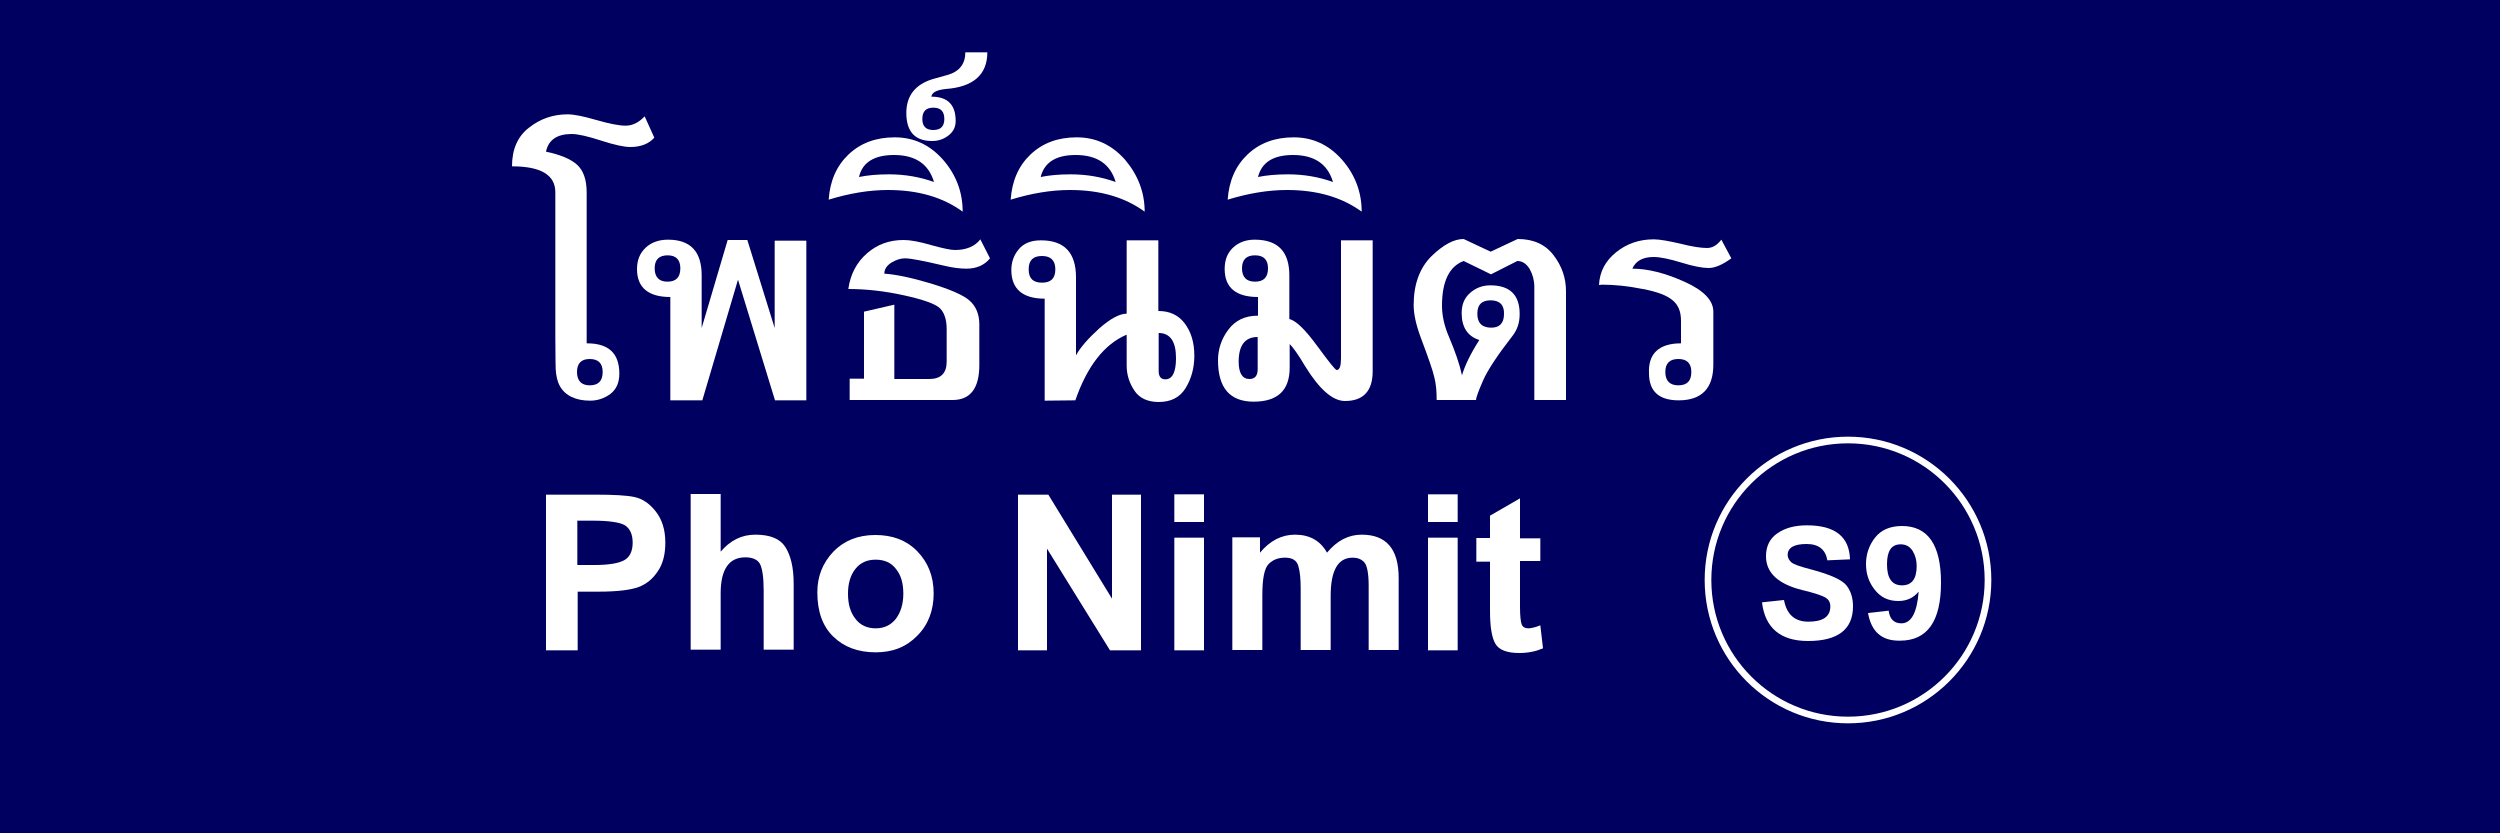
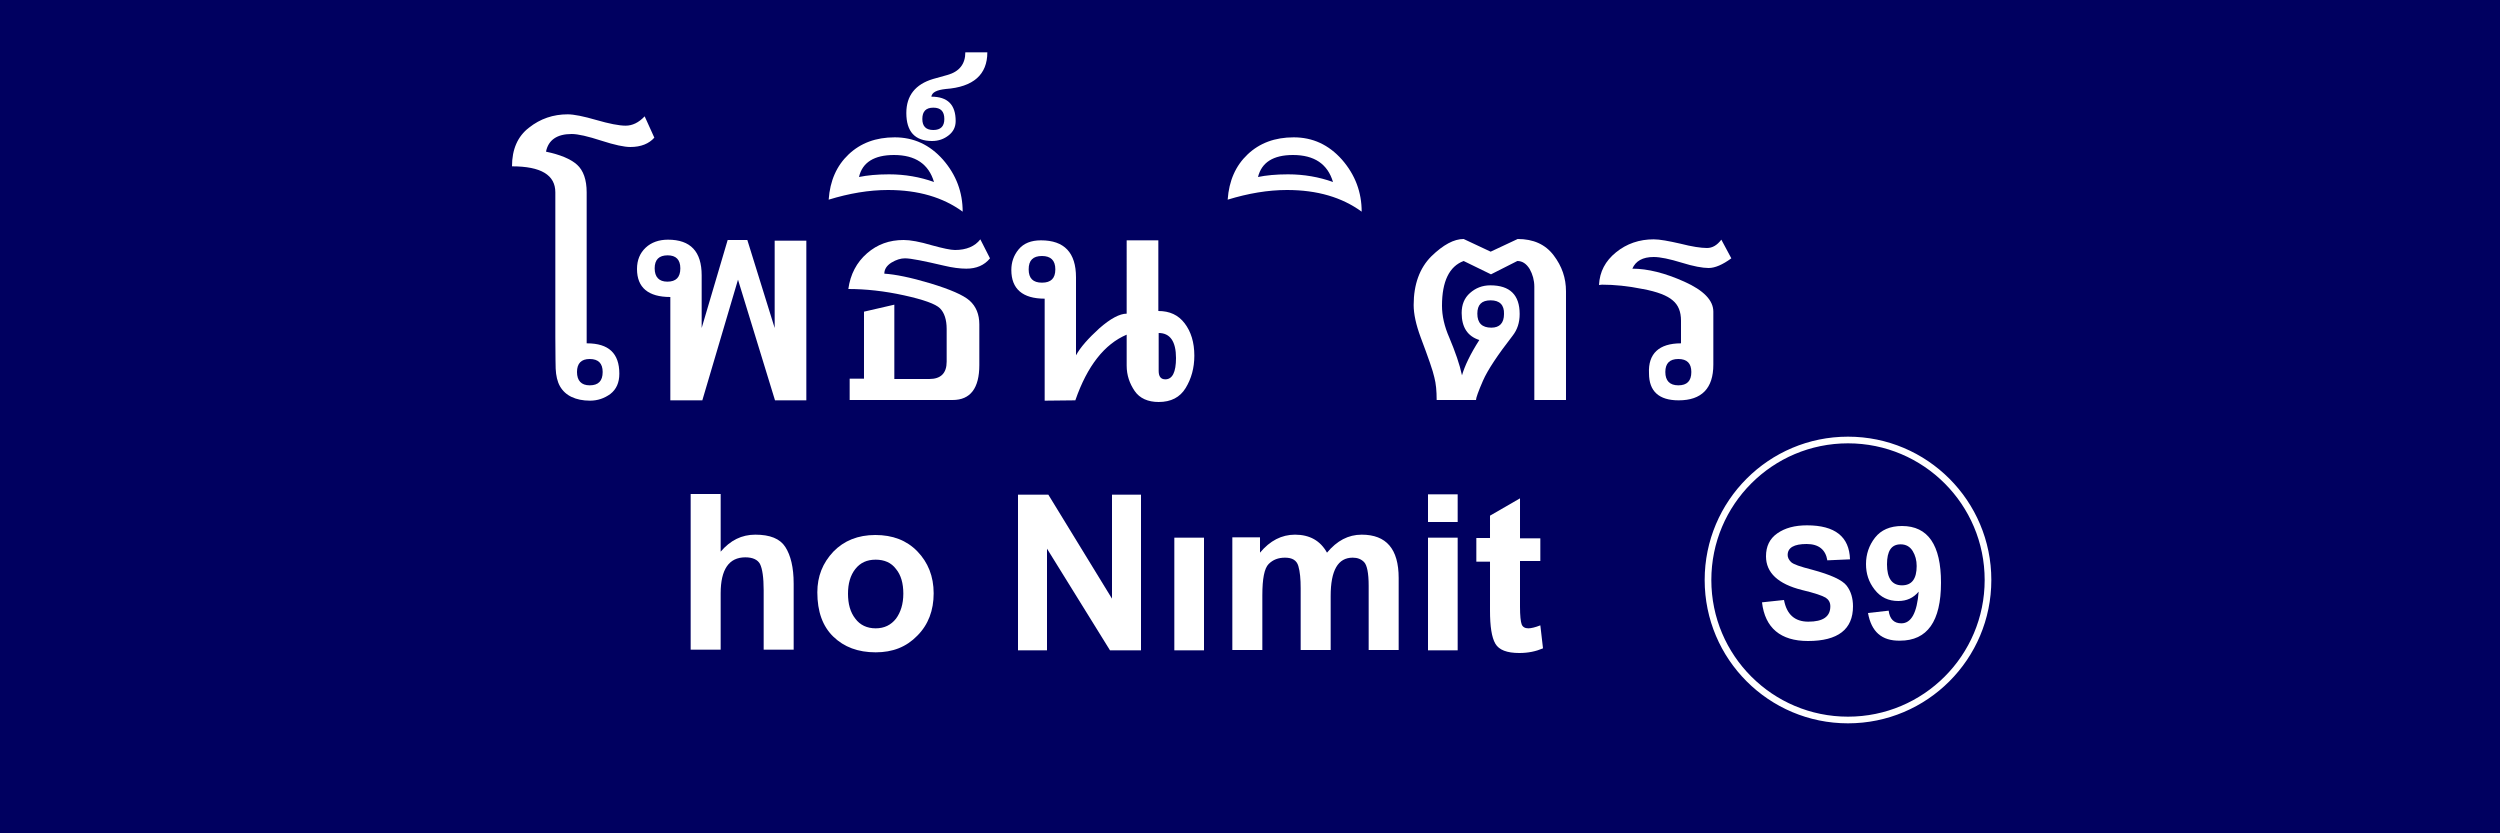
<svg xmlns="http://www.w3.org/2000/svg" version="1.1" id="Layer_1" x="0px" y="0px" viewBox="0 0 750 250" style="enable-background:new 0 0 750 250;" xml:space="preserve">
  <style type="text/css">
	.st0{fill:#000060;}
	.st1{fill:#FFFFFF;}
	.st2{fill:none;stroke:#FFFFFF;stroke-width:2;stroke-miterlimit:10;}
</style>
  <rect class="st0" width="750" height="250" />
  <g>
    <path class="st1" d="M176.1,103c6.5,0,9.7,3,9.7,9.1c0,2.7-0.9,4.7-2.7,6.1c-1.8,1.3-3.8,2-6.1,2c-2.2,0-4-0.4-5.5-1.1   c-1.5-0.7-2.7-1.8-3.5-3.2c-0.8-1.4-1.2-3.2-1.3-5.3c0-0.4-0.1-3.5-0.1-9.3V57.7c0-5.2-4.3-7.8-13-7.8c0-5.1,1.7-9,5.1-11.6   c3.4-2.7,7.3-4,11.6-4c1.9,0,4.8,0.6,8.6,1.7c3.8,1.1,6.8,1.7,8.8,1.7c2,0,3.9-0.9,5.7-2.8l2.9,6.4c-1.6,1.8-4,2.8-7.2,2.8   c-1.8,0-4.7-0.6-8.7-1.9c-4-1.3-7-2-8.9-2c-4.4,0-7,1.8-7.7,5.3c4.3,0.9,7.4,2.2,9.3,3.9c1.9,1.7,2.9,4.5,2.9,8.3V103z    M176.9,115.6c2.6,0,3.9-1.3,3.9-4c0-2.6-1.3-3.9-3.9-3.9c-2.5,0-3.8,1.3-3.8,3.9C173.1,114.2,174.4,115.6,176.9,115.6z" />
    <path class="st1" d="M221.4,83.9l-10.7,36.2h-9.6v-31c-6.6,0-10-2.8-10-8.4c0-2.7,0.9-4.8,2.6-6.4c1.7-1.6,4-2.4,6.7-2.4   c6.8,0,10.1,3.6,10.1,10.7v15.8l7.8-26.4h5.9l8.2,26.4V72.2h9.5v47.9h-9.4L221.4,83.9z M200.3,76.6c-2.6,0-3.9,1.3-3.9,3.9   c0,2.6,1.3,4,3.8,4c2.6,0,3.9-1.3,3.9-4C204.1,77.9,202.8,76.6,200.3,76.6z" />
    <path class="st1" d="M268.3,91.4v22.3h10.5c3.4,0,5.2-1.7,5.2-5.2v-9.8c0-2.8-0.7-4.9-2-6.2c-1.3-1.3-4.9-2.6-10.8-3.9   c-5.9-1.3-11.5-1.9-16.7-1.9c0.6-4.4,2.5-8,5.6-10.7c3.1-2.7,6.7-4,11-4c2,0,4.8,0.5,8.5,1.6c3.3,0.9,5.6,1.4,6.9,1.4   c3.4,0,6-1.1,7.6-3.2l2.9,5.7c-1.7,2.1-4.1,3.1-7.1,3.1c-1.9,0-4.2-0.3-6.7-0.9c-6-1.4-9.9-2.2-11.7-2.2c-1.3,0-2.6,0.4-4.1,1.3   c-1.4,0.9-2.1,2-2.1,3.3c3.2,0.2,7.8,1.1,13.8,2.9c5.9,1.8,9.9,3.5,11.8,5.2c1.9,1.7,2.9,4.1,2.9,7.1v12.2c0,7-2.7,10.5-8,10.5   h-30.9v-6.4h4.3V93.5L268.3,91.4z" />
    <path class="st1" d="M288.8,63.5c-5.9-4.3-13.3-6.5-22.4-6.5c-5.7,0-11.6,1-17.8,2.9c0.4-5.7,2.4-10.2,6-13.6   c3.6-3.4,8.2-5.1,13.8-5.1c5.7,0,10.5,2.2,14.5,6.7C286.9,52.5,288.8,57.7,288.8,63.5z M257.7,53.1c2.4-0.5,5.4-0.8,9-0.8   c4.8,0,9.3,0.8,13.5,2.3c-1.6-5.4-5.6-8.1-12-8.1C262.3,46.5,258.7,48.7,257.7,53.1z" />
    <path class="st1" d="M279.4,29c4.9,0,7.3,2.4,7.3,7.3c0,1.8-0.7,3.2-2.1,4.3c-1.4,1.1-3,1.7-5,1.7c-5.1,0-7.7-2.8-7.7-8.4   c0-5.2,2.7-8.6,8-10.2l4.3-1.2c3.6-1,5.4-3.3,5.4-6.8h6.6c0,6.7-4.2,10.4-12.5,11C281,27,279.6,27.7,279.4,29z M280,32.3   c-2.2,0-3.3,1.1-3.3,3.4c0,2.2,1.1,3.3,3.3,3.3s3.3-1.1,3.3-3.3C283.3,33.4,282.2,32.3,280,32.3z" />
    <path class="st1" d="M313.4,120.2V89.6c-6.6,0-10-2.9-10-8.6c0-2.3,0.7-4.4,2.2-6.2c1.5-1.8,3.7-2.7,6.7-2.7   c7,0,10.5,3.7,10.5,11.1v23.4c1.3-2.4,3.7-5.1,7-8.1c3.3-2.9,6.1-4.4,8.2-4.4V72.1h9.5v21.2c3.4,0,6,1.2,7.9,3.7   c1.9,2.5,2.9,5.7,2.9,9.7c0,3.7-0.9,6.9-2.6,9.7c-1.7,2.8-4.4,4.2-8.1,4.2c-3.2,0-5.7-1.1-7.2-3.3s-2.4-4.7-2.4-7.6v-9.3   c-6.6,2.8-11.8,9.3-15.4,19.7L313.4,120.2z M312.6,76.8c-2.7,0-4,1.3-4,4s1.3,4,4,4c2.7,0,4-1.3,4-4S315.2,76.8,312.6,76.8z    M347.6,99.9v11.4c0,1.7,0.7,2.5,2,2.5c2.1,0,3.2-2.1,3.2-6.4C352.8,102.4,351,99.9,347.6,99.9z" />
-     <path class="st1" d="M343.4,63.5c-5.9-4.3-13.3-6.5-22.4-6.5c-5.7,0-11.6,1-17.8,2.9c0.4-5.7,2.4-10.2,6-13.6   c3.6-3.4,8.2-5.1,13.8-5.1c5.7,0,10.5,2.2,14.5,6.7C341.4,52.5,343.4,57.7,343.4,63.5z M312.2,53.1c2.4-0.5,5.4-0.8,9-0.8   c4.8,0,9.3,0.8,13.5,2.3c-1.6-5.4-5.6-8.1-12-8.1C316.8,46.5,313.3,48.7,312.2,53.1z" />
-     <path class="st1" d="M386.9,103.2v7.1c0,6.8-3.6,10.2-10.8,10.2c-7.1,0-10.7-4.1-10.7-12.4c0-3.3,1-6.4,3.1-9.2s5-4.2,8.9-4.2v-5.6   c-6.6,0-10-2.8-10-8.4c0-2.7,0.8-4.8,2.5-6.4s3.9-2.4,6.5-2.4c7,0,10.4,3.6,10.4,10.7v13.1c2,0.5,4.7,3.1,8.3,8   c3.6,4.9,5.5,7.3,5.9,7.3c0.9,0,1.3-1.2,1.3-3.6V72.1h9.5v39.3c0,5.9-2.8,8.9-8.3,8.9c-3.7,0-7.7-3.5-12-10.5   C389.5,106.4,387.9,104.2,386.9,103.2z M371.6,108.5c0,3.4,1.1,5.2,3.2,5.2c1.7,0,2.5-1,2.5-2.9v-9.7   C373.5,101.1,371.6,103.6,371.6,108.5z M376.5,76.6c-2.6,0-3.9,1.3-3.9,3.9c0,2.6,1.3,4,3.9,4s3.9-1.3,3.9-4   C380.4,77.9,379.1,76.6,376.5,76.6z" />
    <path class="st1" d="M408.5,63.5c-5.9-4.3-13.3-6.5-22.4-6.5c-5.7,0-11.6,1-17.8,2.9c0.4-5.7,2.4-10.2,6-13.6   c3.6-3.4,8.2-5.1,13.8-5.1c5.7,0,10.5,2.2,14.5,6.7C406.6,52.5,408.5,57.7,408.5,63.5z M377.4,53.1c2.4-0.5,5.4-0.8,9-0.8   c4.8,0,9.3,0.8,13.5,2.3c-1.6-5.4-5.6-8.1-12-8.1C382,46.5,378.5,48.7,377.4,53.1z" />
    <path class="st1" d="M443.8,102c-3.5-1.1-5.3-3.8-5.3-8.1c0-2.5,0.8-4.5,2.5-6c1.7-1.5,3.7-2.3,6.1-2.3c5.9,0,8.8,2.9,8.8,8.6   c0,2.6-0.7,4.7-2.1,6.5c-4.5,5.8-7.5,10.3-8.9,13.5c-1.4,3.2-2.1,5.2-2.1,5.8h-11.8c0-2.7-0.2-4.9-0.7-6.8c-0.4-1.9-1.8-5.9-4.1-12   c-1.4-3.8-2.1-7-2.1-9.7c0-6.2,1.8-11.1,5.3-14.6c3.6-3.5,6.8-5.2,9.7-5.2l8.1,3.8l8.1-3.8c4.7,0,8.3,1.6,10.8,4.9   c2.5,3.3,3.7,6.8,3.7,10.8v32.6h-9.5v-34c0-1.9-0.5-3.7-1.4-5.3c-1-1.6-2.2-2.4-3.7-2.4l-7.9,4l-8.2-4c-4.3,1.6-6.5,6.1-6.5,13.4   c0,3,0.7,6.2,2.2,9.6c1.8,4.3,3.1,8,3.8,11.3C439.4,109.8,441.1,106.2,443.8,102z M447.2,90.1c-2.7,0-4,1.3-4,4   c0,2.8,1.4,4.2,4.2,4.2c2.5,0,3.8-1.4,3.8-4.1C451.3,91.5,449.9,90.1,447.2,90.1z" />
    <path class="st1" d="M504.3,103v-6.8c0-2.7-0.8-4.7-2.5-6.1c-1.6-1.4-4.6-2.6-9-3.4c-4.4-0.9-8.5-1.3-12.2-1.3l-0.9,0.1   c0.2-4,1.9-7.2,5.1-9.8c3.2-2.6,7-3.9,11.3-3.9c1.8,0,4.5,0.5,8,1.3c3.5,0.9,6.2,1.3,8,1.3c1.6,0,3-0.8,4.3-2.5l3,5.6   c-2.6,1.9-4.9,2.9-6.8,2.9c-1.8,0-4.6-0.5-8.1-1.6c-3.6-1.1-6.4-1.7-8.4-1.7c-3.3,0-5.4,1.2-6.4,3.5c4.6,0,9.8,1.3,15.6,3.9   c5.8,2.6,8.7,5.6,8.7,9v15.9c0,7.1-3.5,10.7-10.4,10.7c-5.9,0-8.9-2.7-8.9-8.1C494.4,106.1,497.7,103,504.3,103z M503.5,115.6   c2.6,0,3.9-1.3,3.9-4c0-2.6-1.3-3.9-3.9-3.9s-3.9,1.3-3.9,3.9C499.6,114.2,500.9,115.6,503.5,115.6z" />
  </g>
  <g>
-     <path class="st1" d="M163.8,195.1v-46.7h15.1c5.2,0,9,0.2,11.4,0.7c2.4,0.5,4.5,1.9,6.4,4.3c1.9,2.4,2.9,5.5,2.9,9.4   c0,3.4-0.7,6.3-2.2,8.5c-1.5,2.3-3.4,3.9-5.8,4.8s-6.4,1.4-12.1,1.4h-6.2v17.6H163.8z M173.2,156.3v13.2h5.2c4.2,0,7.1-0.5,8.8-1.4   c1.7-0.9,2.6-2.7,2.6-5.3c0-2.5-0.8-4.2-2.3-5.2c-1.5-0.9-4.8-1.4-9.7-1.4H173.2z" />
    <path class="st1" d="M216.2,148.3v17.2c2.9-3.4,6.3-5.1,10.4-5.1c4.4,0,7.4,1.2,9,3.7s2.5,6.1,2.5,11v19.8h-9v-17.8   c0-3.9-0.4-6.5-1.1-7.9c-0.7-1.3-2.2-2-4.4-2c-4.9,0-7.4,3.6-7.4,10.8v16.9h-9v-46.7H216.2z" />
    <path class="st1" d="M245.2,177.7c0-4.8,1.6-8.8,4.8-12.2c3.2-3.3,7.4-5,12.6-5c5.2,0,9.4,1.6,12.6,4.9c3.2,3.3,4.9,7.5,4.9,12.6   c0,5.1-1.6,9.4-4.9,12.7c-3.3,3.4-7.4,5-12.5,5c-5.3,0-9.5-1.6-12.7-4.7S245.2,183.5,245.2,177.7z M254.4,178.1   c0,3.1,0.7,5.6,2.2,7.5c1.4,1.9,3.5,2.9,6.1,2.9c2.6,0,4.6-1,6.1-2.9c1.4-1.9,2.2-4.4,2.2-7.5c0-3.1-0.7-5.6-2.2-7.4   c-1.4-1.9-3.5-2.8-6.1-2.8c-2.6,0-4.6,0.9-6.1,2.8C255.1,172.6,254.4,175.1,254.4,178.1z" />
    <path class="st1" d="M305.4,195.1v-46.7h9.1l19.1,31.2v-31.2h8.7v46.7H333l-18.9-30.5v30.5H305.4z" />
-     <path class="st1" d="M352.3,156.6v-8.3h8.9v8.3H352.3z M352.3,195.1v-33.8h8.9v33.8H352.3z" />
+     <path class="st1" d="M352.3,156.6v-8.3v8.3H352.3z M352.3,195.1v-33.8h8.9v33.8H352.3z" />
    <path class="st1" d="M369.7,161.2h8.3v4.6c3-3.6,6.5-5.4,10.5-5.4c4.4,0,7.6,1.8,9.6,5.4c3-3.6,6.4-5.4,10.4-5.4   c7.4,0,11.1,4.3,11.1,13v21.6h-9v-19.3c0-3.8-0.5-6.2-1.4-7.1c-0.9-0.9-2-1.3-3.4-1.3c-4.4,0-6.6,3.8-6.6,11.5v16.2h-9v-18.5   c0-2.8-0.2-5-0.7-6.7s-1.8-2.5-4-2.5c-2,0-3.6,0.6-4.9,1.9c-1.3,1.3-1.9,4.4-1.9,9.4v16.4h-9V161.2z" />
    <path class="st1" d="M428.4,156.6v-8.3h8.9v8.3H428.4z M428.4,195.1v-33.8h8.9v33.8H428.4z" />
    <path class="st1" d="M462.1,161.2v7.1H456V182c0,2.7,0.2,4.5,0.5,5.3c0.3,0.8,1,1.2,2,1.2c0.8,0,2.1-0.3,3.6-0.9l0.8,6.9   c-2.1,0.9-4.4,1.4-7.1,1.4c-3.7,0-6.1-0.9-7.2-2.8c-1.1-1.9-1.6-5.2-1.6-9.9v-14.7h-4.1v-7.1h4.1v-6.7l9-5.2v12H462.1z" />
  </g>
  <circle class="st2" cx="554.4" cy="174" r="42" />
  <g>
    <path class="st1" d="M528.6,180.7l6.6-0.7c0.8,4.3,3.2,6.5,7.3,6.5c4.4,0,6.6-1.5,6.6-4.6c0-1.2-0.5-2-1.4-2.6   c-1-0.6-3.3-1.4-7.1-2.3c-7.2-1.8-10.8-5.2-10.8-10.1c0-3,1.1-5.3,3.4-6.9s5.2-2.4,8.9-2.4c8.4,0,12.7,3.4,12.9,10.2l-6.8,0.3   c-0.5-3.2-2.6-4.9-6.2-4.9c-3.8,0-5.7,1.1-5.7,3.3c0,0.7,0.3,1.4,1,2.1c0.7,0.7,2.8,1.4,6.3,2.3c5.6,1.5,9.1,3.1,10.4,4.8   s1.9,3.8,1.9,6.2c0,6.9-4.5,10.4-13.5,10.4C534.2,192.3,529.5,188.4,528.6,180.7z" />
    <path class="st1" d="M560.4,183.9l6.2-0.7c0.3,2.5,1.6,3.8,3.8,3.8c3,0,4.7-3.2,5.2-9.5c-1.6,1.9-3.6,2.8-6.1,2.8   c-3,0-5.3-1.1-7.1-3.4s-2.6-4.8-2.6-7.7c0-2.9,0.9-5.6,2.7-7.9s4.5-3.5,8.1-3.5c7.8,0,11.7,5.7,11.7,17c0,11.6-4.1,17.4-12.3,17.4   C564.5,192.3,561.4,189.5,560.4,183.9z M575,169.8c0-1.7-0.4-3.2-1.2-4.5s-2-2-3.6-2c-2.8,0-4.1,2-4.1,6c0,4.2,1.5,6.3,4.5,6.3   C573.6,175.6,575,173.6,575,169.8z" />
  </g>
</svg>